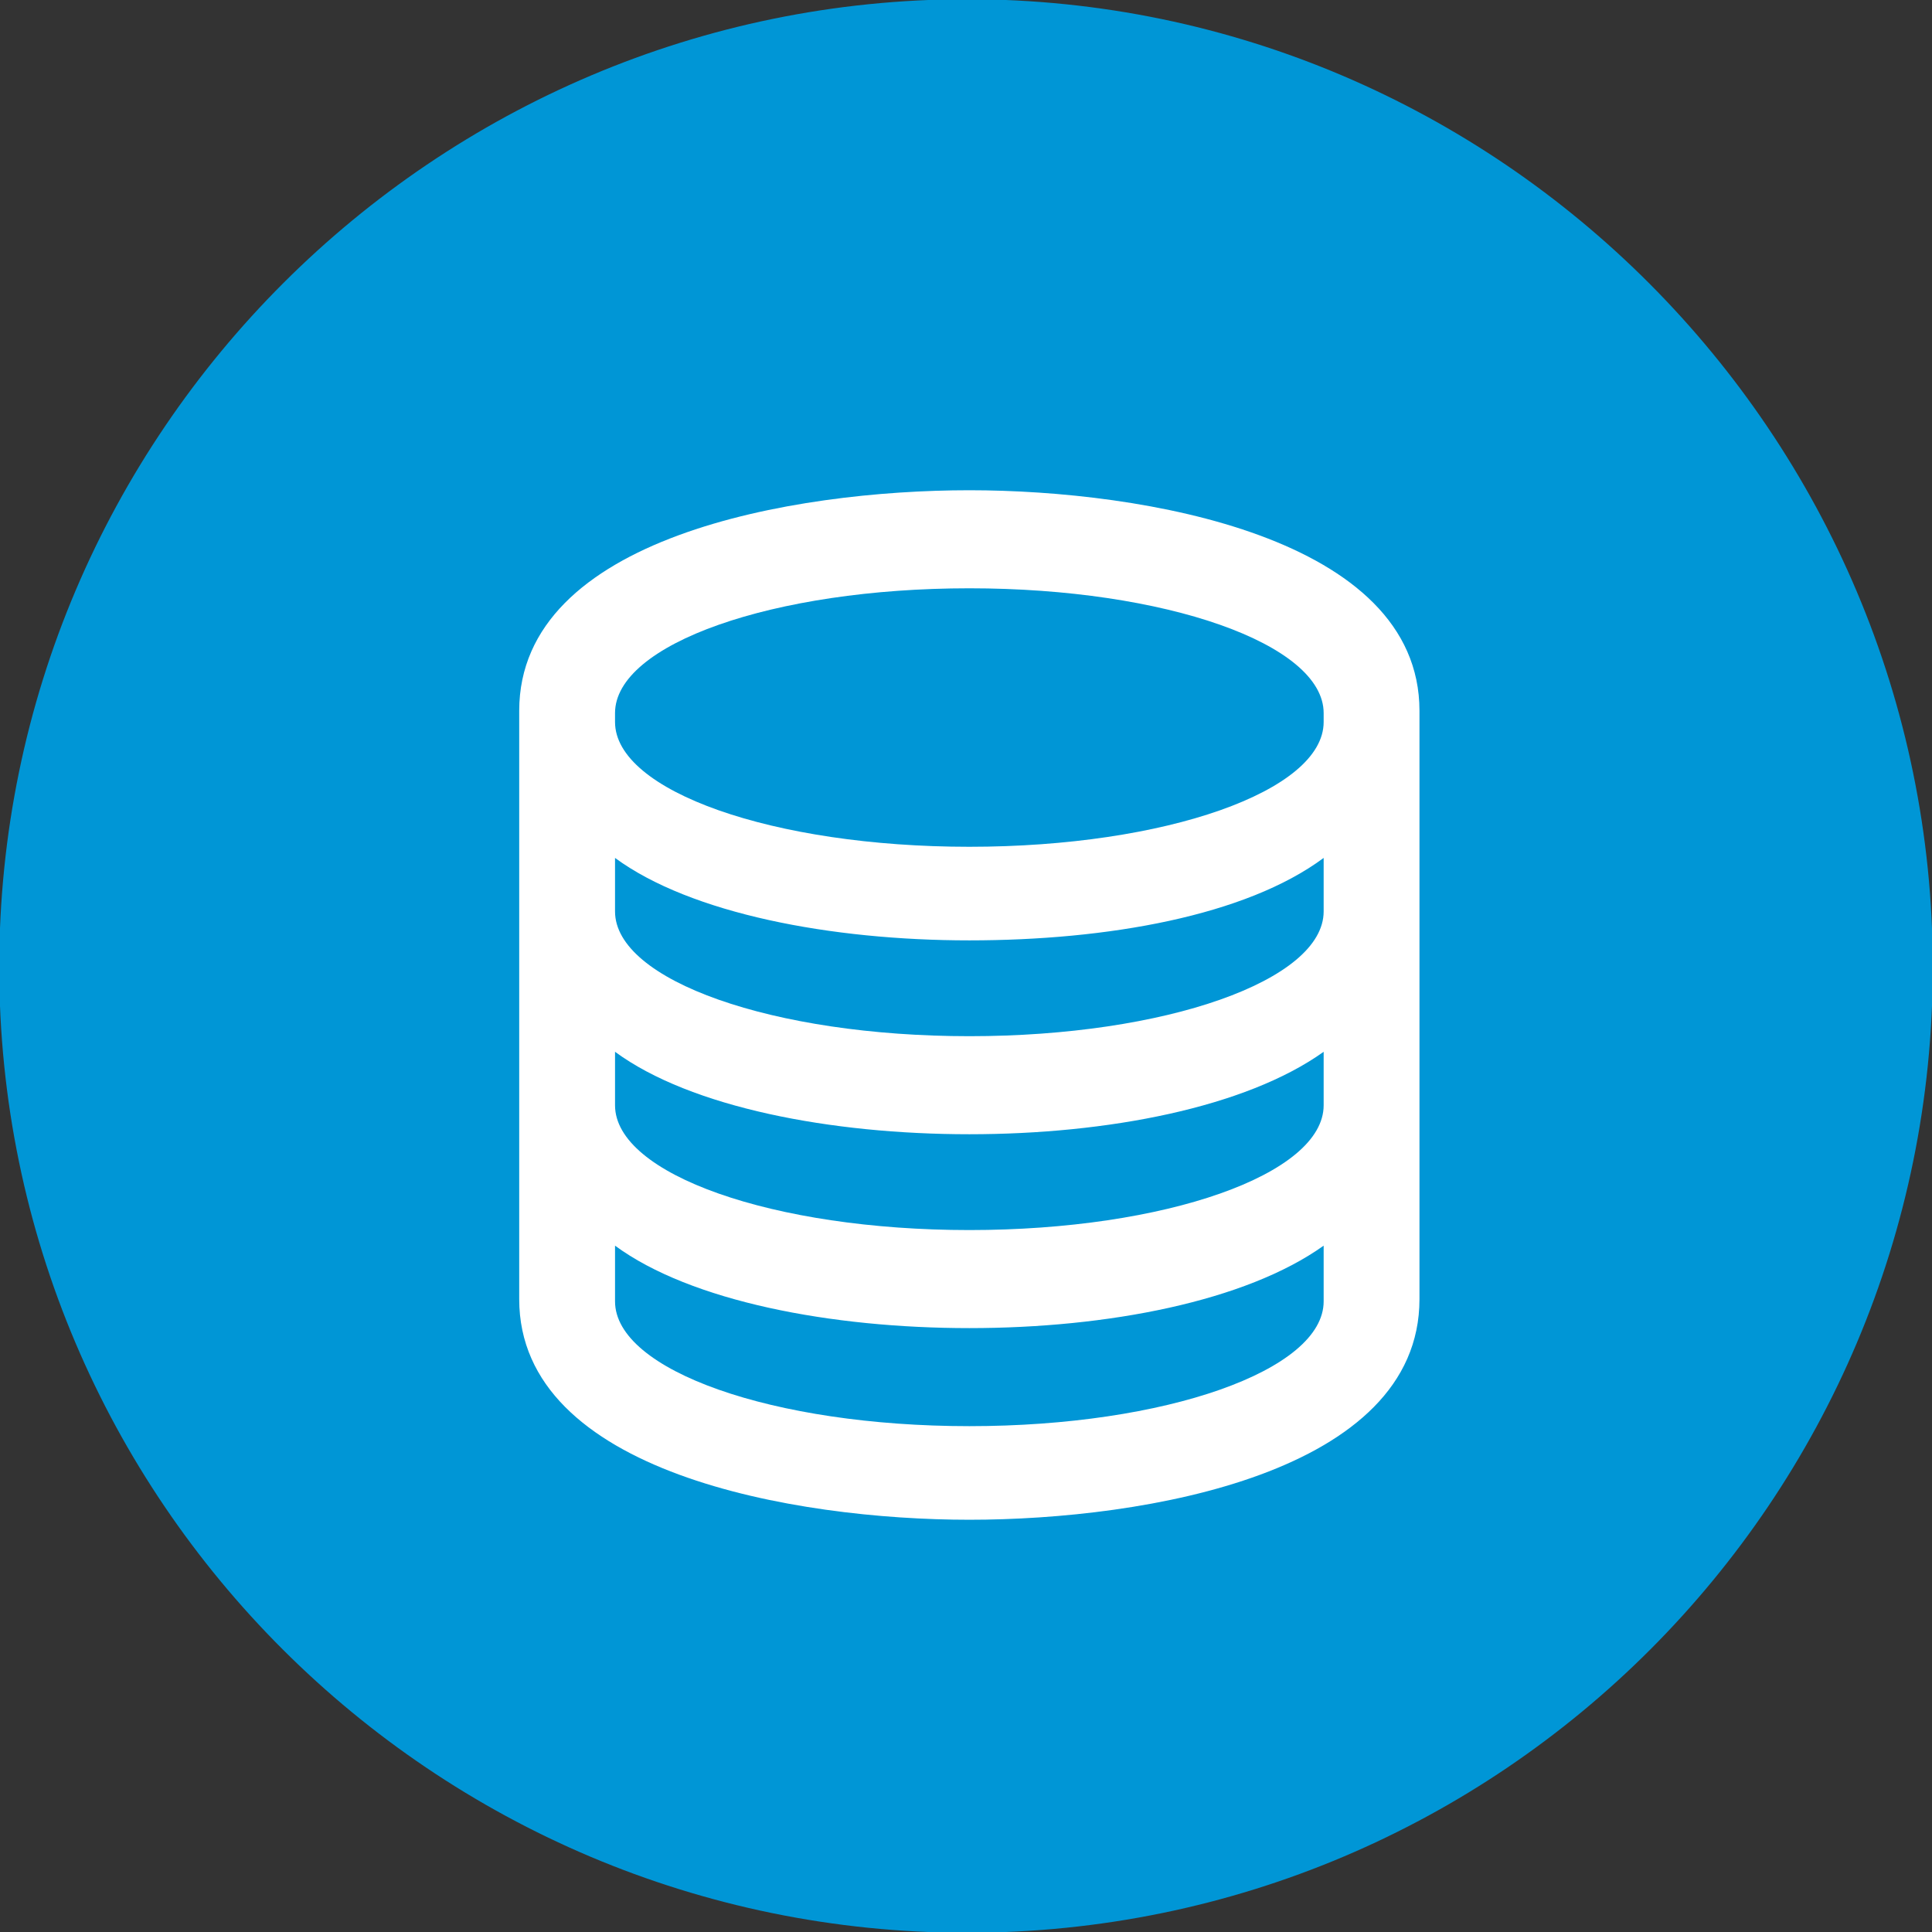
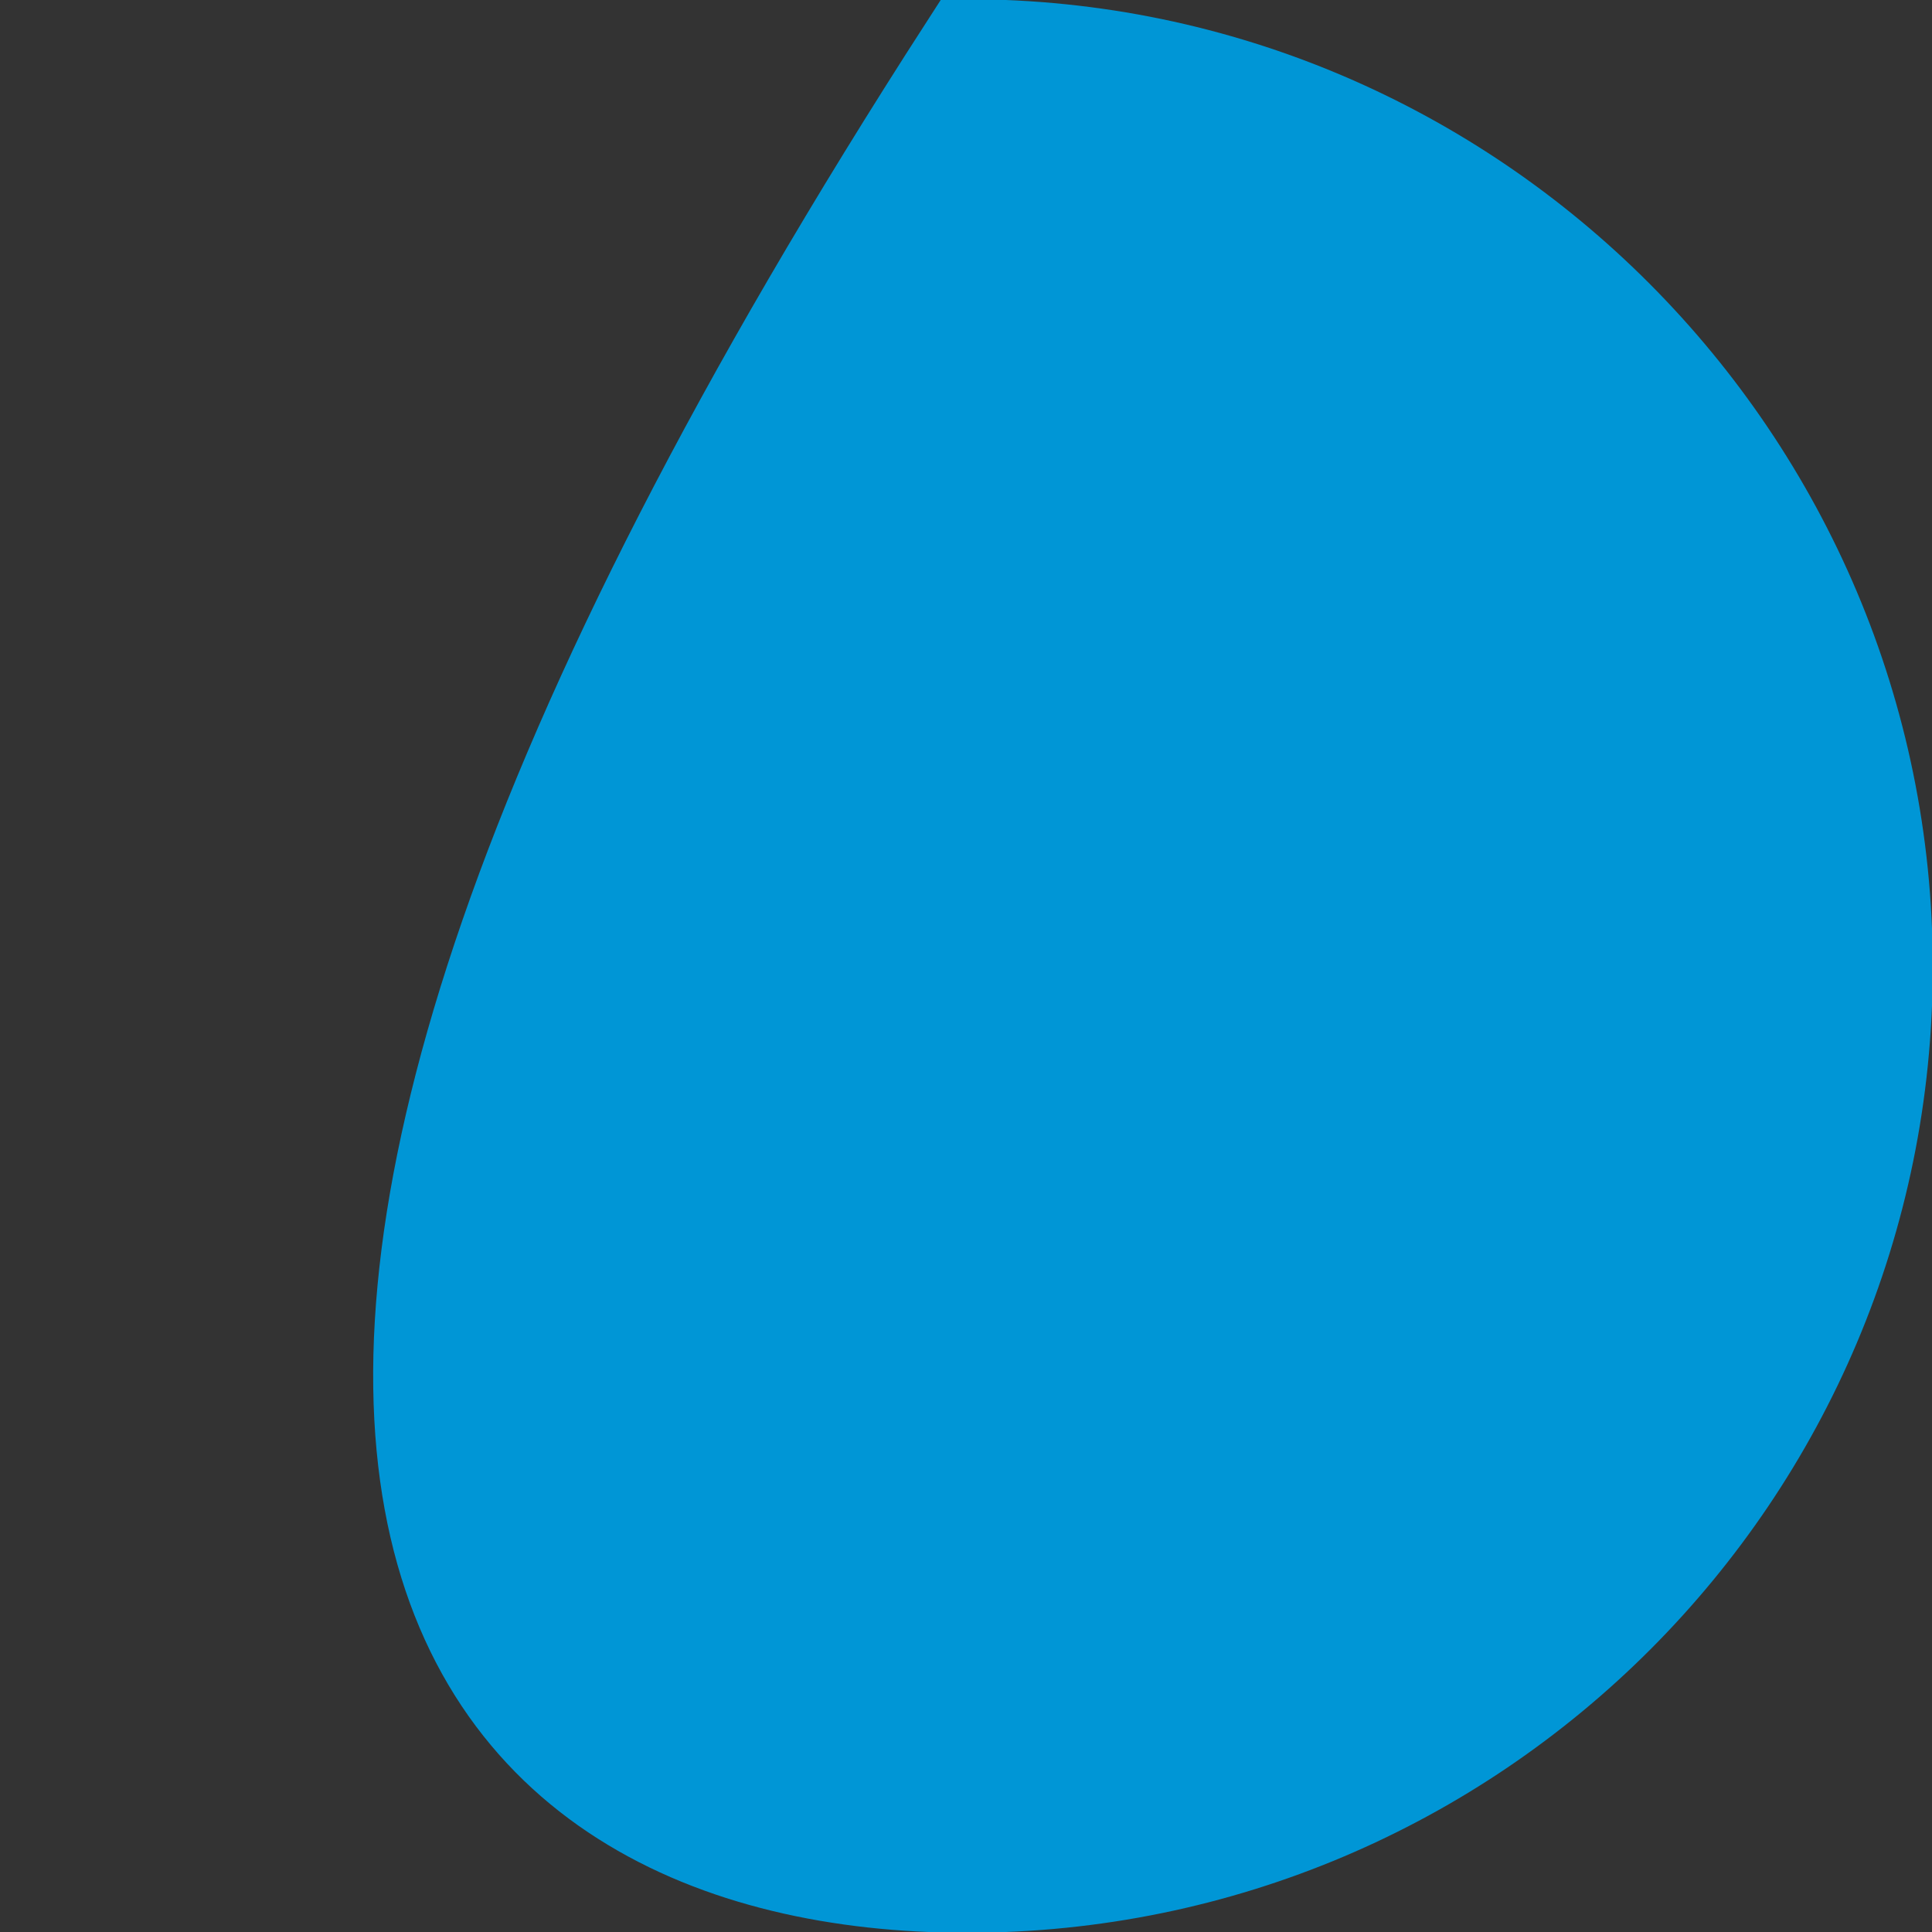
<svg xmlns="http://www.w3.org/2000/svg" version="1.1" x="0px" y="0px" viewBox="0 0 86.7 86.7" style="enable-background:new 0 0 86.7 86.7;" xml:space="preserve">
  <rect x="0" y="0" width="86.7" height="86.7" fill="#333333" stroke="none" />
  <style type="text/css">
	.st0{fill:#0096d6;stroke:#0096d6;stroke-width:4.27;}
	.st1{fill:#FFFFFF;}
</style>
  <g id="Layer_1">
    <g>
      <title>Asset 2</title>
      <g>
        <g id="Layer_1-2">
-           <path class="st0" d="M43.4,84.6c22.8,0,41.2-18.5,41.2-41.2S66.1,2.1,43.4,2.1S2.1,20.6,2.1,43.4l0,0      C2.1,66.1,20.6,84.6,43.4,84.6z" />
+           <path class="st0" d="M43.4,84.6c22.8,0,41.2-18.5,41.2-41.2S66.1,2.1,43.4,2.1l0,0      C2.1,66.1,20.6,84.6,43.4,84.6z" />
        </g>
      </g>
    </g>
-     <path class="st1" d="M43.5,26.4c8.8,0,15.9,2.5,15.9,5.6v0.4c0,3.1-7.1,5.6-15.9,5.6s-15.9-2.5-15.9-5.6v-0.4   C27.6,28.9,34.7,26.4,43.5,26.4 M59.4,38.5v2.4c0,3.1-7.1,5.6-15.9,5.6S27.6,44,27.6,40.9v-2.4c3.4,2.5,9.7,3.7,15.9,3.7   S55.9,41.1,59.4,38.5 M59.4,47.2v2.4c0,3.1-7.1,5.6-15.9,5.6s-15.9-2.5-15.9-5.6v-2.4c3.4,2.5,9.7,3.7,15.9,3.7   S55.9,49.7,59.4,47.2 M59.4,55.9v2.5c0,3.1-7.1,5.6-15.9,5.6s-15.9-2.5-15.9-5.6v-2.5c3.4,2.5,9.7,3.7,15.9,3.7   S55.9,58.4,59.4,55.9 M43.5,22c-7.9,0-20.2,2.1-20.2,9.9v26.4c0,7.8,12.4,9.9,20.2,9.9c7.9,0,20.2-2.1,20.2-9.9V31.9   C63.7,24.1,51.3,22,43.5,22z" />
  </g>
  <g id="Layer_2">
</g>
</svg>